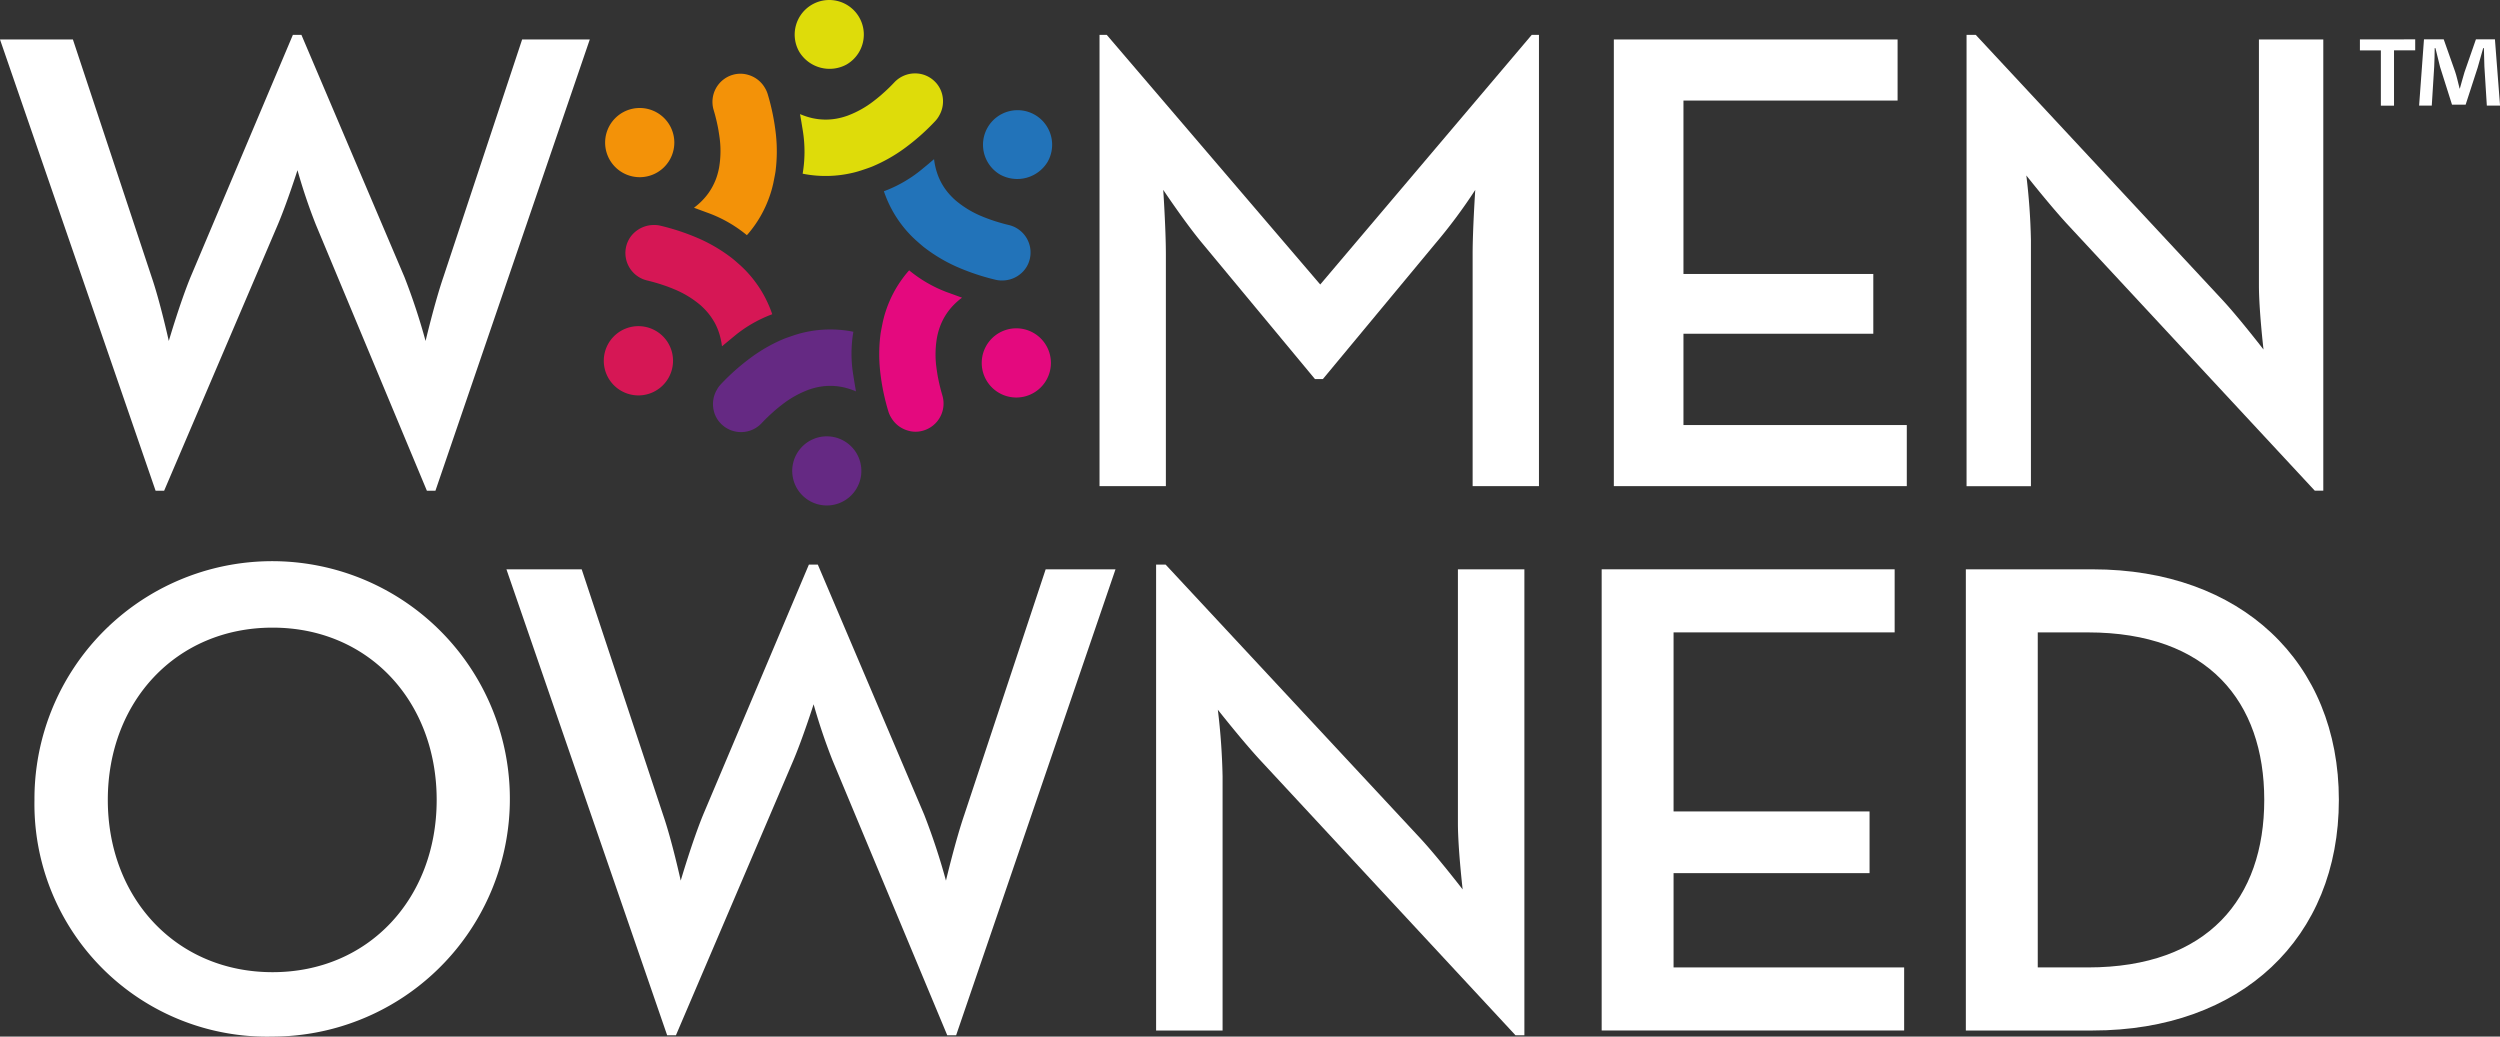
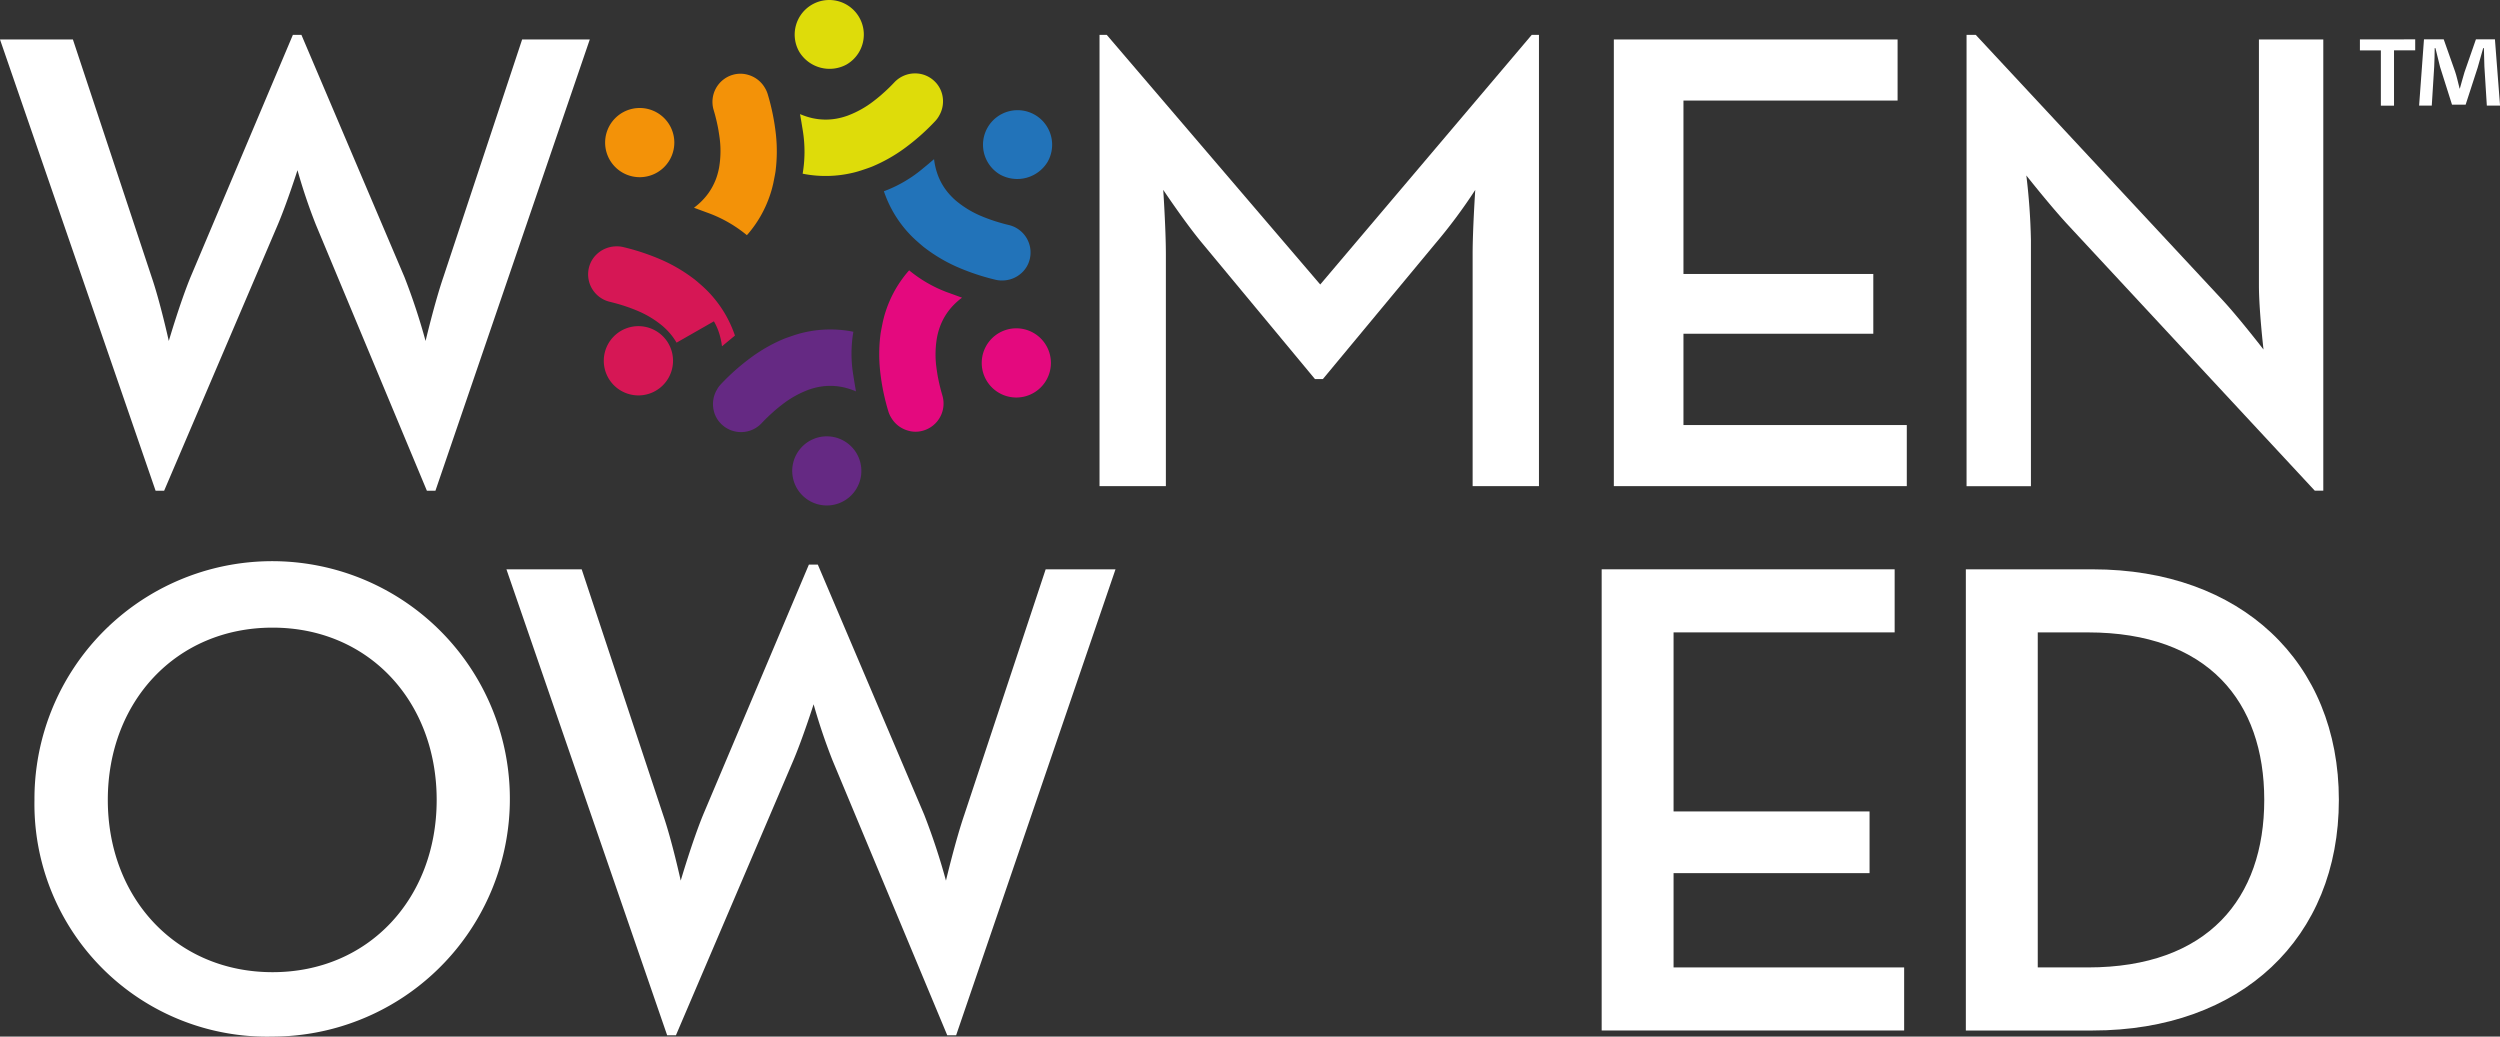
<svg xmlns="http://www.w3.org/2000/svg" id="Ebene_1" data-name="Ebene 1" width="59.423mm" height="24.639mm" viewBox="0 0 168.443 69.842">
  <rect x="0" y="0" width="168.443" height="69.842" fill="#333333" stroke="none" />
  <defs>
    <style>
      .cls-1 {
        fill: none;
      }

      .cls-2 {
        clip-path: url(#clip-path);
      }

      .cls-3 {
        fill: #fff;
      }

      .cls-4 {
        fill: #f39208;
      }

      .cls-5 {
        fill: #d61755;
      }

      .cls-6 {
        fill: #652983;
      }

      .cls-7 {
        fill: #e4097e;
      }

      .cls-8 {
        fill: #2273b9;
      }

      .cls-9 {
        fill: #dedc0a;
      }
    </style>
    <clipPath id="clip-path" transform="translate(-213.778 -385.579)">
      <rect class="cls-1" x="213.779" y="385.579" width="168.443" height="69.842" />
    </clipPath>
  </defs>
  <g class="cls-2">
    <path class="cls-3" d="M213.778,388.239h4.912L224,404.26c.575,1.682,1.151,4.293,1.151,4.293s.752-2.567,1.46-4.293l6.9-16.331h.576l6.948,16.331a42.7,42.7,0,0,1,1.417,4.293s.619-2.611,1.195-4.293l5.311-16.021h4.558l-10.4,30.405h-.575l-7.48-17.924a37.677,37.677,0,0,1-1.239-3.674s-.708,2.213-1.328,3.674l-7.657,17.924h-.575Z" transform="translate(-213.778 -385.579)" />
    <path class="cls-3" d="M287.861,387.928h.487l14.384,16.819,14.25-16.819h.487v30.405H313V402.71c0-1.681.177-4.337.177-4.337a35.2,35.2,0,0,1-2.7,3.629l-7.568,9.118h-.531L294.809,402c-1.151-1.372-2.655-3.629-2.655-3.629s.177,2.656.177,4.337v15.623h-4.47Z" transform="translate(-213.778 -385.579)" />
    <polygon class="cls-3" points="108.736 2.659 127.854 2.659 127.854 6.775 113.427 6.775 113.427 18.459 126.218 18.459 126.218 22.486 113.427 22.486 113.427 28.638 128.474 28.638 128.474 32.754 108.736 32.754 108.736 2.659" />
    <path class="cls-3" d="M353.139,400.763c-1.195-1.284-2.832-3.362-2.832-3.362a42.849,42.849,0,0,1,.309,4.337v16.6h-4.337V387.928h.62l16.6,17.836c1.15,1.24,2.788,3.364,2.788,3.364s-.309-2.655-.309-4.338V388.238h4.337v30.4h-.575Z" transform="translate(-213.778 -385.579)" />
    <path class="cls-3" d="M216.1,439.474a16.016,16.016,0,1,1,16.039,15.947A15.67,15.67,0,0,1,216.1,439.474m27.1,0c0-6.626-4.569-11.607-11.058-11.607s-11.1,4.981-11.1,11.607,4.615,11.607,11.1,11.607S243.2,446.1,243.2,439.474" transform="translate(-213.778 -385.579)" />
    <path class="cls-3" d="M247.9,423.938h5.071l5.483,16.541c.6,1.737,1.189,4.433,1.189,4.433s.778-2.65,1.508-4.433l7.128-16.861h.6l7.173,16.861a43.989,43.989,0,0,1,1.462,4.433s.641-2.7,1.235-4.433l5.483-16.541h4.706L278.2,455.33H277.6l-7.723-18.506a39.3,39.3,0,0,1-1.28-3.793s-.729,2.285-1.37,3.793l-7.906,18.506h-.593Z" transform="translate(-213.778 -385.579)" />
-     <path class="cls-3" d="M298.756,436.87c-1.234-1.325-2.924-3.473-2.924-3.473a44.125,44.125,0,0,1,.32,4.478v17.136h-4.479V423.618h.64l17.136,18.415c1.188,1.28,2.879,3.473,2.879,3.473s-.32-2.741-.32-4.478v-17.09h4.479v31.393h-.6Z" transform="translate(-213.778 -385.579)" />
    <polygon class="cls-3" points="107.916 38.358 127.656 38.358 127.656 42.608 112.76 42.608 112.76 54.672 125.965 54.672 125.965 58.829 112.76 58.829 112.76 65.182 128.296 65.182 128.296 69.431 107.916 69.431 107.916 38.358" />
    <path class="cls-3" d="M346.231,423.938h8.546c9.961,0,16.587,6.215,16.587,15.536s-6.58,15.537-16.587,15.537h-8.546Zm8.226,26.823c8.087,0,11.88-4.661,11.88-11.287s-3.793-11.286-11.88-11.286h-3.381v22.573Z" transform="translate(-213.778 -385.579)" />
    <path class="cls-4" d="M261.6,399.968a8.885,8.885,0,0,1,2.5,1.456c.033-.037.066-.074.1-.112a7.759,7.759,0,0,0,.813-1.154,7.875,7.875,0,0,0,.717-1.658c.061-.193.107-.387.152-.583l.067-.34c.04-.2.069-.354.089-.509a10.658,10.658,0,0,0,.019-2.426,15.137,15.137,0,0,0-.559-2.741,1.808,1.808,0,0,0-.192-.416,1.906,1.906,0,0,0-1.087-.854,1.849,1.849,0,0,0-1.085-.007,1.9,1.9,0,0,0-1.274,2.361c.052.175.1.344.14.51.049.189.091.373.128.554.028.138.054.273.074.406s.039.243.055.363a6.7,6.7,0,0,1-.028,2.05,4.873,4.873,0,0,1-.206.759,4.283,4.283,0,0,1-.3.633,3.926,3.926,0,0,1-.51.7,4.353,4.353,0,0,1-.539.508c-.045.037-.09.072-.138.108q.268.1.508.187Z" transform="translate(-213.778 -385.579)" />
    <path class="cls-4" d="M256.88,397.517a2.331,2.331,0,1,0-2.33-2.33,2.331,2.331,0,0,0,2.33,2.33" transform="translate(-213.778 -385.579)" />
-     <path class="cls-5" d="M261.879,407.228a4.092,4.092,0,0,1,.35.788,4.7,4.7,0,0,1,.17.723q.014.086.024.174c.132-.112.26-.216.381-.317l.491-.406a8.837,8.837,0,0,1,2.512-1.438c-.015-.048-.031-.1-.047-.142a8.154,8.154,0,0,0-.593-1.28,8,8,0,0,0-1.078-1.45c-.136-.146-.28-.285-.428-.422l-.263-.231c-.153-.133-.271-.234-.4-.328a10.674,10.674,0,0,0-2.092-1.232,15.3,15.3,0,0,0-2.652-.886,1.789,1.789,0,0,0-.412-.042,1.945,1.945,0,0,0-1.327.514,1.838,1.838,0,0,0-.548.937,1.9,1.9,0,0,0,1.406,2.284c.176.043.347.087.513.134.188.053.369.108.544.168.131.043.262.088.39.138.111.041.229.088.341.135a6.641,6.641,0,0,1,1.761,1.047,4.679,4.679,0,0,1,.553.559,4.1,4.1,0,0,1,.4.573" transform="translate(-213.778 -385.579)" />
+     <path class="cls-5" d="M261.879,407.228a4.092,4.092,0,0,1,.35.788,4.7,4.7,0,0,1,.17.723q.014.086.024.174c.132-.112.26-.216.381-.317l.491-.406c-.015-.048-.031-.1-.047-.142a8.154,8.154,0,0,0-.593-1.28,8,8,0,0,0-1.078-1.45c-.136-.146-.28-.285-.428-.422l-.263-.231c-.153-.133-.271-.234-.4-.328a10.674,10.674,0,0,0-2.092-1.232,15.3,15.3,0,0,0-2.652-.886,1.789,1.789,0,0,0-.412-.042,1.945,1.945,0,0,0-1.327.514,1.838,1.838,0,0,0-.548.937,1.9,1.9,0,0,0,1.406,2.284c.176.043.347.087.513.134.188.053.369.108.544.168.131.043.262.088.39.138.111.041.229.088.341.135a6.641,6.641,0,0,1,1.761,1.047,4.679,4.679,0,0,1,.553.559,4.1,4.1,0,0,1,.4.573" transform="translate(-213.778 -385.579)" />
    <path class="cls-5" d="M257.961,407.868a2.333,2.333,0,1,0,1.085,1.416,2.322,2.322,0,0,0-1.085-1.416" transform="translate(-213.778 -385.579)" />
    <path class="cls-6" d="M263.762,414.69a1.885,1.885,0,0,0,1.326-.592c.126-.133.249-.258.372-.379q.209-.2.417-.385c.1-.093.21-.185.316-.27.085-.072.177-.144.27-.215a6.719,6.719,0,0,1,1.8-1.013,4.668,4.668,0,0,1,.762-.2,4.14,4.14,0,0,1,1.552.031,4.762,4.762,0,0,1,.712.215l.162.065c-.032-.173-.06-.338-.086-.5l-.1-.622a8.823,8.823,0,0,1,.01-2.892c-.048-.011-.1-.021-.147-.03a7.881,7.881,0,0,0-3.2.081c-.2.045-.389.1-.58.16l-.33.113c-.21.073-.349.119-.485.178a10.646,10.646,0,0,0-2.11,1.2,14.958,14.958,0,0,0-2.095,1.854,1.808,1.808,0,0,0-.263.374,1.917,1.917,0,0,0-.2,1.37,1.834,1.834,0,0,0,.538.941,1.883,1.883,0,0,0,1.3.517Z" transform="translate(-213.778 -385.579)" />
    <path class="cls-6" d="M269.481,414.978a2.329,2.329,0,1,0,2.021,1.164,2.326,2.326,0,0,0-2.021-1.164" transform="translate(-213.778 -385.579)" />
    <path class="cls-7" d="M277.534,405.248a8.891,8.891,0,0,1-2.5-1.456c-.032.037-.066.075-.1.113a8.039,8.039,0,0,0-.814,1.154,7.893,7.893,0,0,0-.716,1.657c-.059.191-.106.387-.151.583l-.068.341c-.042.218-.069.361-.087.5a10.692,10.692,0,0,0-.02,2.43,14.848,14.848,0,0,0,.559,2.739,1.746,1.746,0,0,0,.191.416,1.9,1.9,0,0,0,1.087.855,1.8,1.8,0,0,0,1.083.007,1.9,1.9,0,0,0,1.276-2.36c-.051-.175-.1-.344-.14-.51-.049-.19-.09-.374-.127-.555-.028-.138-.055-.273-.075-.406s-.038-.244-.054-.363a6.669,6.669,0,0,1,.028-2.051,4.627,4.627,0,0,1,.207-.76,4.1,4.1,0,0,1,.295-.631,4.136,4.136,0,0,1,.509-.7,4.642,4.642,0,0,1,.538-.508c.046-.036.092-.072.14-.108-.174-.063-.341-.126-.5-.184Z" transform="translate(-213.778 -385.579)" />
    <path class="cls-7" d="M282.256,407.7a2.331,2.331,0,1,0,2.33,2.33,2.332,2.332,0,0,0-2.33-2.33" transform="translate(-213.778 -385.579)" />
    <path class="cls-8" d="M281.334,404.476a1.922,1.922,0,0,0,1.284-.514,1.833,1.833,0,0,0,.545-.935,1.9,1.9,0,0,0-1.406-2.285c-.176-.042-.346-.086-.512-.134-.188-.053-.369-.108-.545-.167-.131-.044-.262-.09-.39-.139-.11-.04-.226-.086-.34-.133a6.686,6.686,0,0,1-1.76-1.049,4.7,4.7,0,0,1-.555-.559,4.077,4.077,0,0,1-.749-1.363,4.583,4.583,0,0,1-.17-.72q-.014-.087-.024-.174c-.141.119-.277.231-.4.337l-.469.387a8.873,8.873,0,0,1-2.511,1.437c.016.047.032.093.049.139a7.834,7.834,0,0,0,1.669,2.732c.137.149.283.286.43.423l.261.23c.154.133.271.234.4.328a10.643,10.643,0,0,0,2.092,1.232,15.189,15.189,0,0,0,2.652.886,1.814,1.814,0,0,0,.414.042Z" transform="translate(-213.778 -385.579)" />
    <path class="cls-8" d="M281.174,397.348a2.392,2.392,0,0,0,3.182-.852,2.329,2.329,0,1,0-3.182.852" transform="translate(-213.778 -385.579)" />
    <path class="cls-9" d="M267.87,394.387a8.893,8.893,0,0,1-.011,2.894l.145.028a7.885,7.885,0,0,0,3.2-.081c.2-.044.388-.1.579-.16l.333-.111c.2-.069.34-.119.48-.178a10.672,10.672,0,0,0,2.114-1.2,14.863,14.863,0,0,0,2.093-1.854,1.866,1.866,0,0,0,.266-.376,1.915,1.915,0,0,0,.2-1.366,1.842,1.842,0,0,0-.537-.942,1.879,1.879,0,0,0-1.3-.517,1.918,1.918,0,0,0-1.385.592c-.122.131-.246.256-.369.376-.142.138-.281.267-.42.389-.1.092-.208.183-.314.269-.089.074-.189.153-.286.228a6.7,6.7,0,0,1-1.79,1,4.6,4.6,0,0,1-.761.2,4.151,4.151,0,0,1-1.553-.031,4.506,4.506,0,0,1-.71-.215c-.054-.02-.108-.042-.162-.065.033.186.064.365.092.533Z" transform="translate(-213.778 -385.579)" />
    <path class="cls-9" d="M270.815,389.926a2.329,2.329,0,1,0-2.329-4.035,2.332,2.332,0,0,0-.853,3.183,2.392,2.392,0,0,0,3.182.852" transform="translate(-213.778 -385.579)" />
    <path class="cls-3" d="M376.508,388.23v.739H375.08V392.7h-.886v-3.726h-1.412v-.739Zm4.826,4.465-.164-2.627c-.016-.344-.016-.771-.033-1.247h-.049c-.115.394-.262.919-.377,1.329l-.805,2.479h-.919l-.805-2.544c-.082-.329-.213-.87-.311-1.264h-.05c0,.41-.016.837-.033,1.247l-.164,2.627h-.853l.328-4.465h1.33l.771,2.183c.115.345.181.673.3,1.133h.016c.115-.394.214-.788.312-1.1l.771-2.216h1.281l.345,4.465Z" transform="translate(-213.778 -385.579)" />
  </g>
</svg>